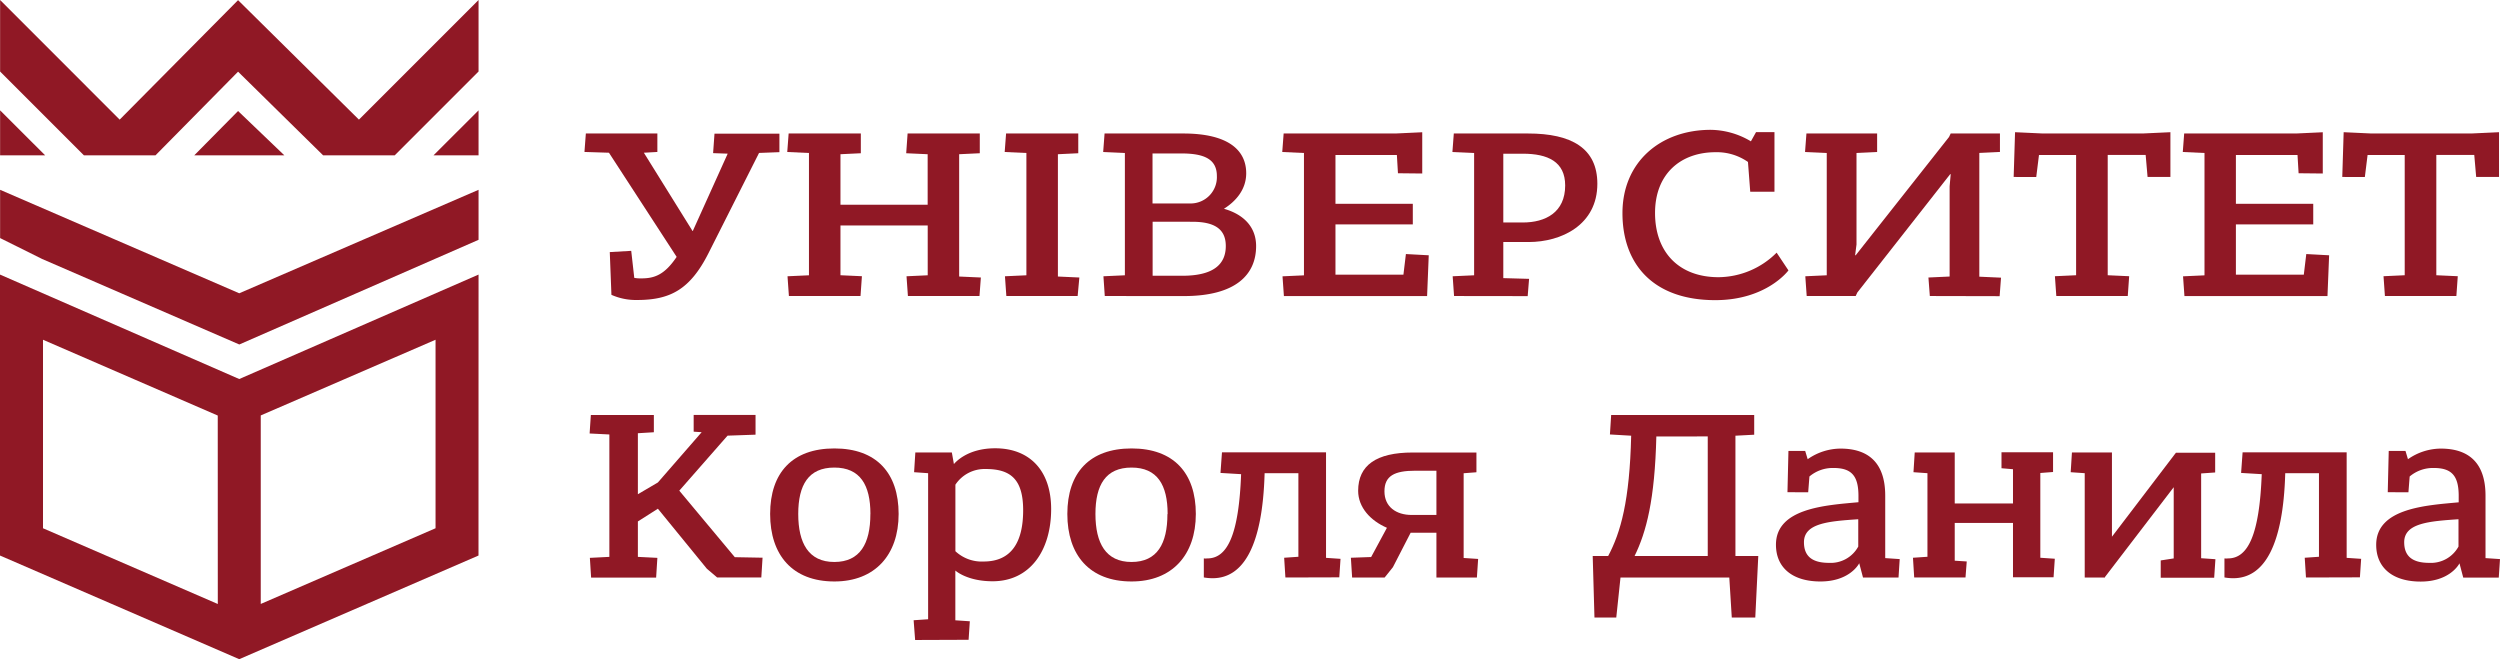
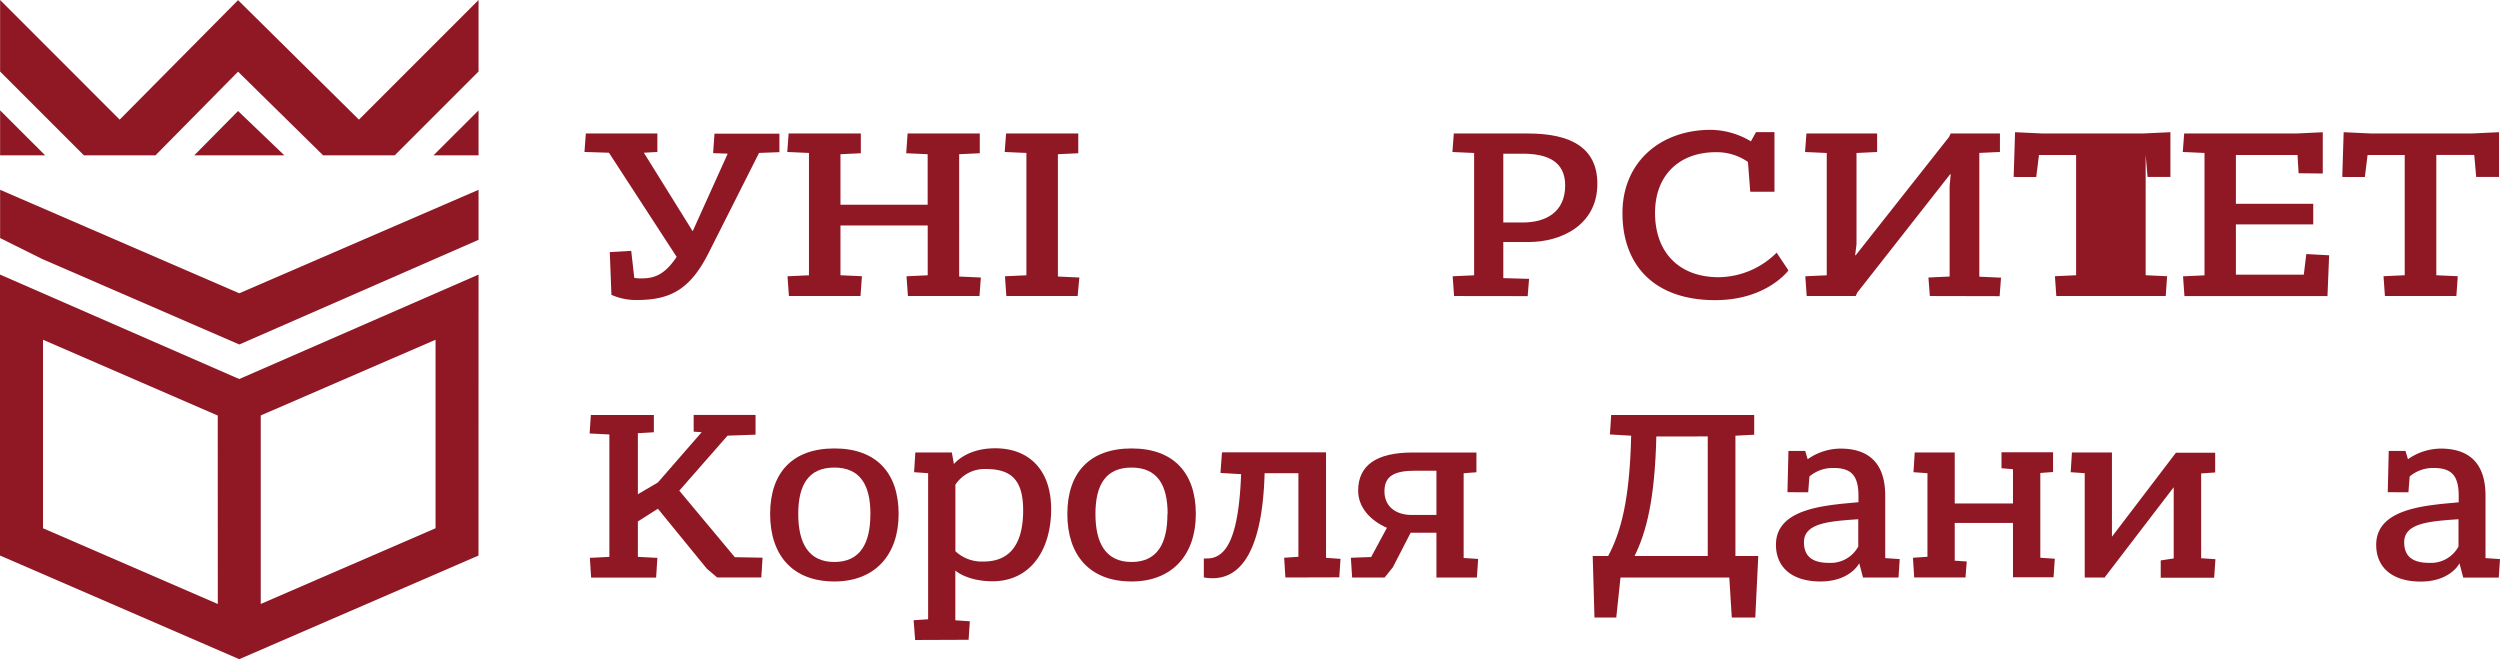
<svg xmlns="http://www.w3.org/2000/svg" id="Layer_1" data-name="Layer 1" viewBox="0 0 484.85 127.84">
  <defs>
    <style>.cls-1{fill:#901825;}</style>
  </defs>
  <title>Лого Д. svg</title>
  <path class="cls-1" d="M124.87,29.62l9.44,15.18h.05l6.77-15-2.83-.1.27-3.78h12.59v3.59l-3.95.15-9.81,19.45c-3.58,7.08-7.47,9.07-13.82,9.07a11.69,11.69,0,0,1-5-1l-.32-8.29,4.16-.24.59,5.24a6.66,6.66,0,0,0,1.39.1c2.51,0,4.48-.68,6.83-4.17L118.1,29.62l-4.75-.15.27-3.59h13.87v3.59Z" />
  <path class="cls-1" d="M153,57.41l-.27-3.83,4.16-.19V29.67l-4.21-.19.27-3.59h14v3.83l-3.95.19v9.8h16.91v-9.8l-4.16-.19.27-3.83h14v3.83l-4,.19V53.63l4.21.19-.27,3.59H176.08l-.27-3.83,4.11-.19V43.73H163v9.65l4.16.19-.27,3.83Z" />
  <path class="cls-1" d="M195.17,57.41l-.27-3.83,4.16-.19V29.67l-4.21-.19.27-3.59h14v3.83l-3.95.19V53.63l4.16.19L209,57.41Z" />
-   <path class="cls-1" d="M214.26,57.41,214,53.58l4.16-.19V29.67l-4.21-.19.27-3.59h15.26c8.75,0,12.21,3.25,12.21,7.71,0,3.15-2,5.43-4.32,6.89,3.95,1.12,6.24,3.64,6.24,7.23,0,5.58-4,9.7-14,9.7ZM231,39.46A5.1,5.1,0,0,0,236,34.13c0-3.3-2.51-4.37-6.88-4.37h-5.6v9.7ZM223.54,43V53.48h5.76c5.92,0,8.43-2.13,8.43-5.77,0-3.44-2.4-4.7-6.51-4.7Z" />
-   <path class="cls-1" d="M271.12,33.6l-.21-3.54H259v9.46l15,0v4H259v9.75h13.18l.48-4,4.43.24-.32,7.91H249l-.27-3.83,4.16-.19V29.67l-4.21-.19.27-3.59h21.71l5.17-.24v8Z" />
  <path class="cls-1" d="M282,57.41l-.27-3.83,4.16-.19V29.67l-4.21-.19.27-3.59h14.4c8.43,0,13.44,2.86,13.44,9.75,0,8-7,11.3-13.33,11.3h-4.91v7l5,.14-.27,3.35Zm9.55-27.6V43.15h3.79c4.37,0,8.21-1.94,8.21-7.18,0-4.61-3.36-6.16-8.21-6.16Z" />
  <path class="cls-1" d="M339.44,37.18,339,31.41a10.55,10.55,0,0,0-6.29-1.89c-6.72,0-11.73,4.17-11.73,11.78s4.64,12.46,12.32,12.46A16.12,16.12,0,0,0,344.56,49l2.29,3.44s-4.21,5.77-14.19,5.77c-12,0-18-6.93-18-16.88s7.41-16.15,17.12-16.15a15.47,15.47,0,0,1,7.79,2.23l1-1.79h3.57V37.18Z" />
  <path class="cls-1" d="M374.27,57.41,374,53.82l4.11-.19V36.12l.21-2.33h-.11l-18,22.94-.32.68h-9.5l-.27-3.83,4.16-.19V29.67l-4.21-.19.27-3.59h13.71v3.59l-4,.19V47.42l-.27,2.09h.11L378,26.56l.32-.68h9.55v3.59l-4,.19v24l4.21.19-.27,3.59Z" />
-   <path class="cls-1" d="M390.53,34.32l.27-8.68,5.17.24h19.79l5.17-.24v8.68h-4.43l-.37-4.27h-7.36V53.38l4.16.19-.27,3.83H398.8l-.27-3.83,4.11-.19V30.06h-7.2l-.53,4.27Z" />
+   <path class="cls-1" d="M390.53,34.32l.27-8.68,5.17.24h19.79l5.17-.24v8.68h-4.43l-.37-4.27V53.38l4.16.19-.27,3.83H398.8l-.27-3.83,4.11-.19V30.06h-7.2l-.53,4.27Z" />
  <path class="cls-1" d="M445.79,33.6l-.21-3.54H433.63v9.46l15,0v4h-15v9.75H446.8l.48-4,4.43.24-.32,7.91H423.65l-.27-3.83,4.16-.19V29.67l-4.21-.19.27-3.59h21.71l5.17-.24v8Z" />
  <path class="cls-1" d="M454.26,34.32l.27-8.68,5.17.24h19.79l5.17-.24v8.68h-4.43l-.37-4.27H472.5V53.38l4.16.19-.27,3.83H462.53l-.27-3.83,4.11-.19V30.06h-7.2l-.53,4.27Z" />
  <path class="cls-1" d="M139.09,112l-2-1.7-9.5-11.64-3.88,2.47V108l3.78.19-.24,3.83H114.64l-.24-3.83,3.78-.19V84.26l-3.83-.19.24-3.59h12.22v3.35l-3.1.19V95.85l3.88-2.28,8.49-9.75-1.55-.1V80.47h12v3.83l-5.43.19-9.36,10.67,10.77,12.9,5.38.1-.24,3.83Z" />
  <path class="cls-1" d="M149.36,99.68c0-8,4.32-12.71,12.46-12.71s12.46,4.75,12.46,12.71-4.61,13.09-12.46,13.09C153.67,112.77,149.36,107.63,149.36,99.68Zm19.45,0c0-5.63-2-9-7-9s-7,3.35-7,9,2,9.31,7,9.31S168.8,105.4,168.8,99.73Z" />
  <path class="cls-1" d="M177.48,124.12l-.29-3.83,2.81-.19V91.77l-2.72-.19.24-3.83h7.08L185,90c.34-.39,2.67-3.06,8-3.06,6.64,0,10.86,4.27,10.86,11.79,0,8-4.07,14-11.35,14-5,0-7.23-2.08-7.23-2.08h0v9.65l2.81.19-.24,3.59ZM185.29,94v12.9a7.47,7.47,0,0,0,5.48,2c5.43,0,7.66-3.83,7.66-9.94s-2.52-8-7.28-8A6.8,6.8,0,0,0,185.29,94Z" />
  <path class="cls-1" d="M207,99.68c0-8,4.32-12.71,12.46-12.71s12.46,4.75,12.46,12.71-4.61,13.09-12.46,13.09C211.28,112.77,207,107.63,207,99.68Zm19.45,0c0-5.63-2-9-7-9s-7,3.35-7,9,2,9.31,7,9.31S226.41,105.4,226.41,99.73Z" />
  <path class="cls-1" d="M249.29,112l-.24-3.83,2.76-.19V91.77h-6.55c-.39,14-4.07,20.37-10.09,20.37a10.42,10.42,0,0,1-1.7-.15c0-.48,0-3.69,0-3.69a3.2,3.2,0,0,0,.68,0c3.88,0,6.11-4.56,6.55-16.34l-4-.24.29-4h20.18v20.47l2.81.19-.24,3.59Z" />
  <path class="cls-1" d="M278.58,112v-8.68h-5L270.14,110l-1.6,2h-6.31l-.24-3.83,3.93-.14,3.06-5.67c-3.15-1.36-5.58-3.93-5.58-7.18,0-4.95,3.54-7.42,10.57-7.42h12.37v3.83l-2.48.19v16.44l2.81.19-.24,3.59Zm-4.8-12.13h4.8V91.29H274.5c-4.07,0-6,1-6,4S270.77,99.87,273.77,99.87Z" />
  <path class="cls-1" d="M309.23,119.76l-.34-11.93h3c2.42-4.56,4.17-10.67,4.46-23.33l-4.12-.24.24-3.78h27.74v3.83l-3.64.19v23.33H341l-.58,11.93h-4.56l-.48-7.76h-21.1l-.82,7.76Zm12-35.11c-.29,12.27-1.94,18.53-4.22,23.18H331.2V84.64Z" />
  <path class="cls-1" d="M346.66,95.46l.19-8h3.25l.48,1.6A11.17,11.17,0,0,1,356.94,87c5.38,0,8.68,2.72,8.68,9.12v12.12l2.81.19L368.2,112h-6.89l-.73-2.77c-.29.58-2.23,3.54-7.52,3.54-5.48,0-8.63-2.71-8.63-7.13,0-7.13,9.75-7.66,16-8.24V96.19c0-3.93-1.36-5.43-4.85-5.43a7,7,0,0,0-4.66,1.65l-.24,3.06ZM360.39,106V100.7c-5.63.39-10.53.73-10.53,4.46,0,2.72,1.6,4,4.85,4A6.09,6.09,0,0,0,360.39,106Z" />
  <path class="cls-1" d="M371.24,112l-.24-3.83,2.81-.19V91.77l-2.71-.19.24-3.83h7.76v9.89h11.3V91l-2.23-.19v-3.1h10v3.83l-2.47.19v16.44l2.81.19-.24,3.59H390.4V101.42H379.1v7.32l2.33.15-.24,3.1Z" />
  <path class="cls-1" d="M404.31,112V91.77l-2.72-.19.24-3.83h7.76v16.34L422,87.8v0h7.61v3.83l-2.72.19v16.44l2.77.19-.24,3.59H419.05v-3.35l2.52-.39V94.49L408.24,111.9l0,.1Z" />
-   <path class="cls-1" d="M447.22,112l-.24-3.83,2.76-.19V91.77H443.2c-.39,14-4.07,20.37-10.09,20.37a10.42,10.42,0,0,1-1.7-.15c0-.48,0-3.69,0-3.69a3.2,3.2,0,0,0,.68,0c3.88,0,6.11-4.56,6.55-16.34l-4-.24.29-4h20.18v20.47l2.81.19-.24,3.59Z" />
  <path class="cls-1" d="M463.08,95.46l.19-8h3.25l.48,1.6A11.17,11.17,0,0,1,473.36,87c5.38,0,8.68,2.72,8.68,9.12v12.12l2.81.19-.24,3.59h-6.89l-.73-2.77c-.29.58-2.23,3.54-7.52,3.54-5.48,0-8.63-2.71-8.63-7.13,0-7.13,9.75-7.66,16-8.24V96.19c0-3.93-1.36-5.43-4.85-5.43a7,7,0,0,0-4.66,1.65l-.24,3.06ZM476.8,106V100.7c-5.63.39-10.53.73-10.53,4.46,0,2.72,1.6,4,4.85,4A6.09,6.09,0,0,0,476.8,106Z" />
  <polygon class="cls-1" points="30.15 30.13 46.17 13.9 62.67 30.13 76.55 30.13 92.81 13.87 92.81 0 69.61 23.2 46.17 0.03 23.21 23.2 0.02 0 0.02 13.87 16.28 30.13 30.15 30.13" />
  <polygon class="cls-1" points="37.67 30.13 46.41 30.13 55.15 30.13 46.17 21.53 37.67 30.13" />
  <polygon class="cls-1" points="0.02 21.4 0.02 30.13 8.76 30.13 0.02 21.4" />
  <polygon class="cls-1" points="92.81 21.4 92.81 30.13 84.07 30.13 92.81 21.4" />
  <polygon class="cls-1" points="0.02 36.81 0.02 46.17 8.16 50.22 46.41 66.81 92.81 46.51 92.81 36.81 46.4 56.88 0.02 36.81" />
  <path class="cls-1" d="M92.81,53.25,46.4,73.51,0,53.25v54.49l46.4,20.1h0l46.4-20.1ZM42.24,117.14,8.34,102.45V65.89l33.89,14.7Zm42.23-14.69-33.9,14.68V80.57l33.9-14.68Z" />
</svg>